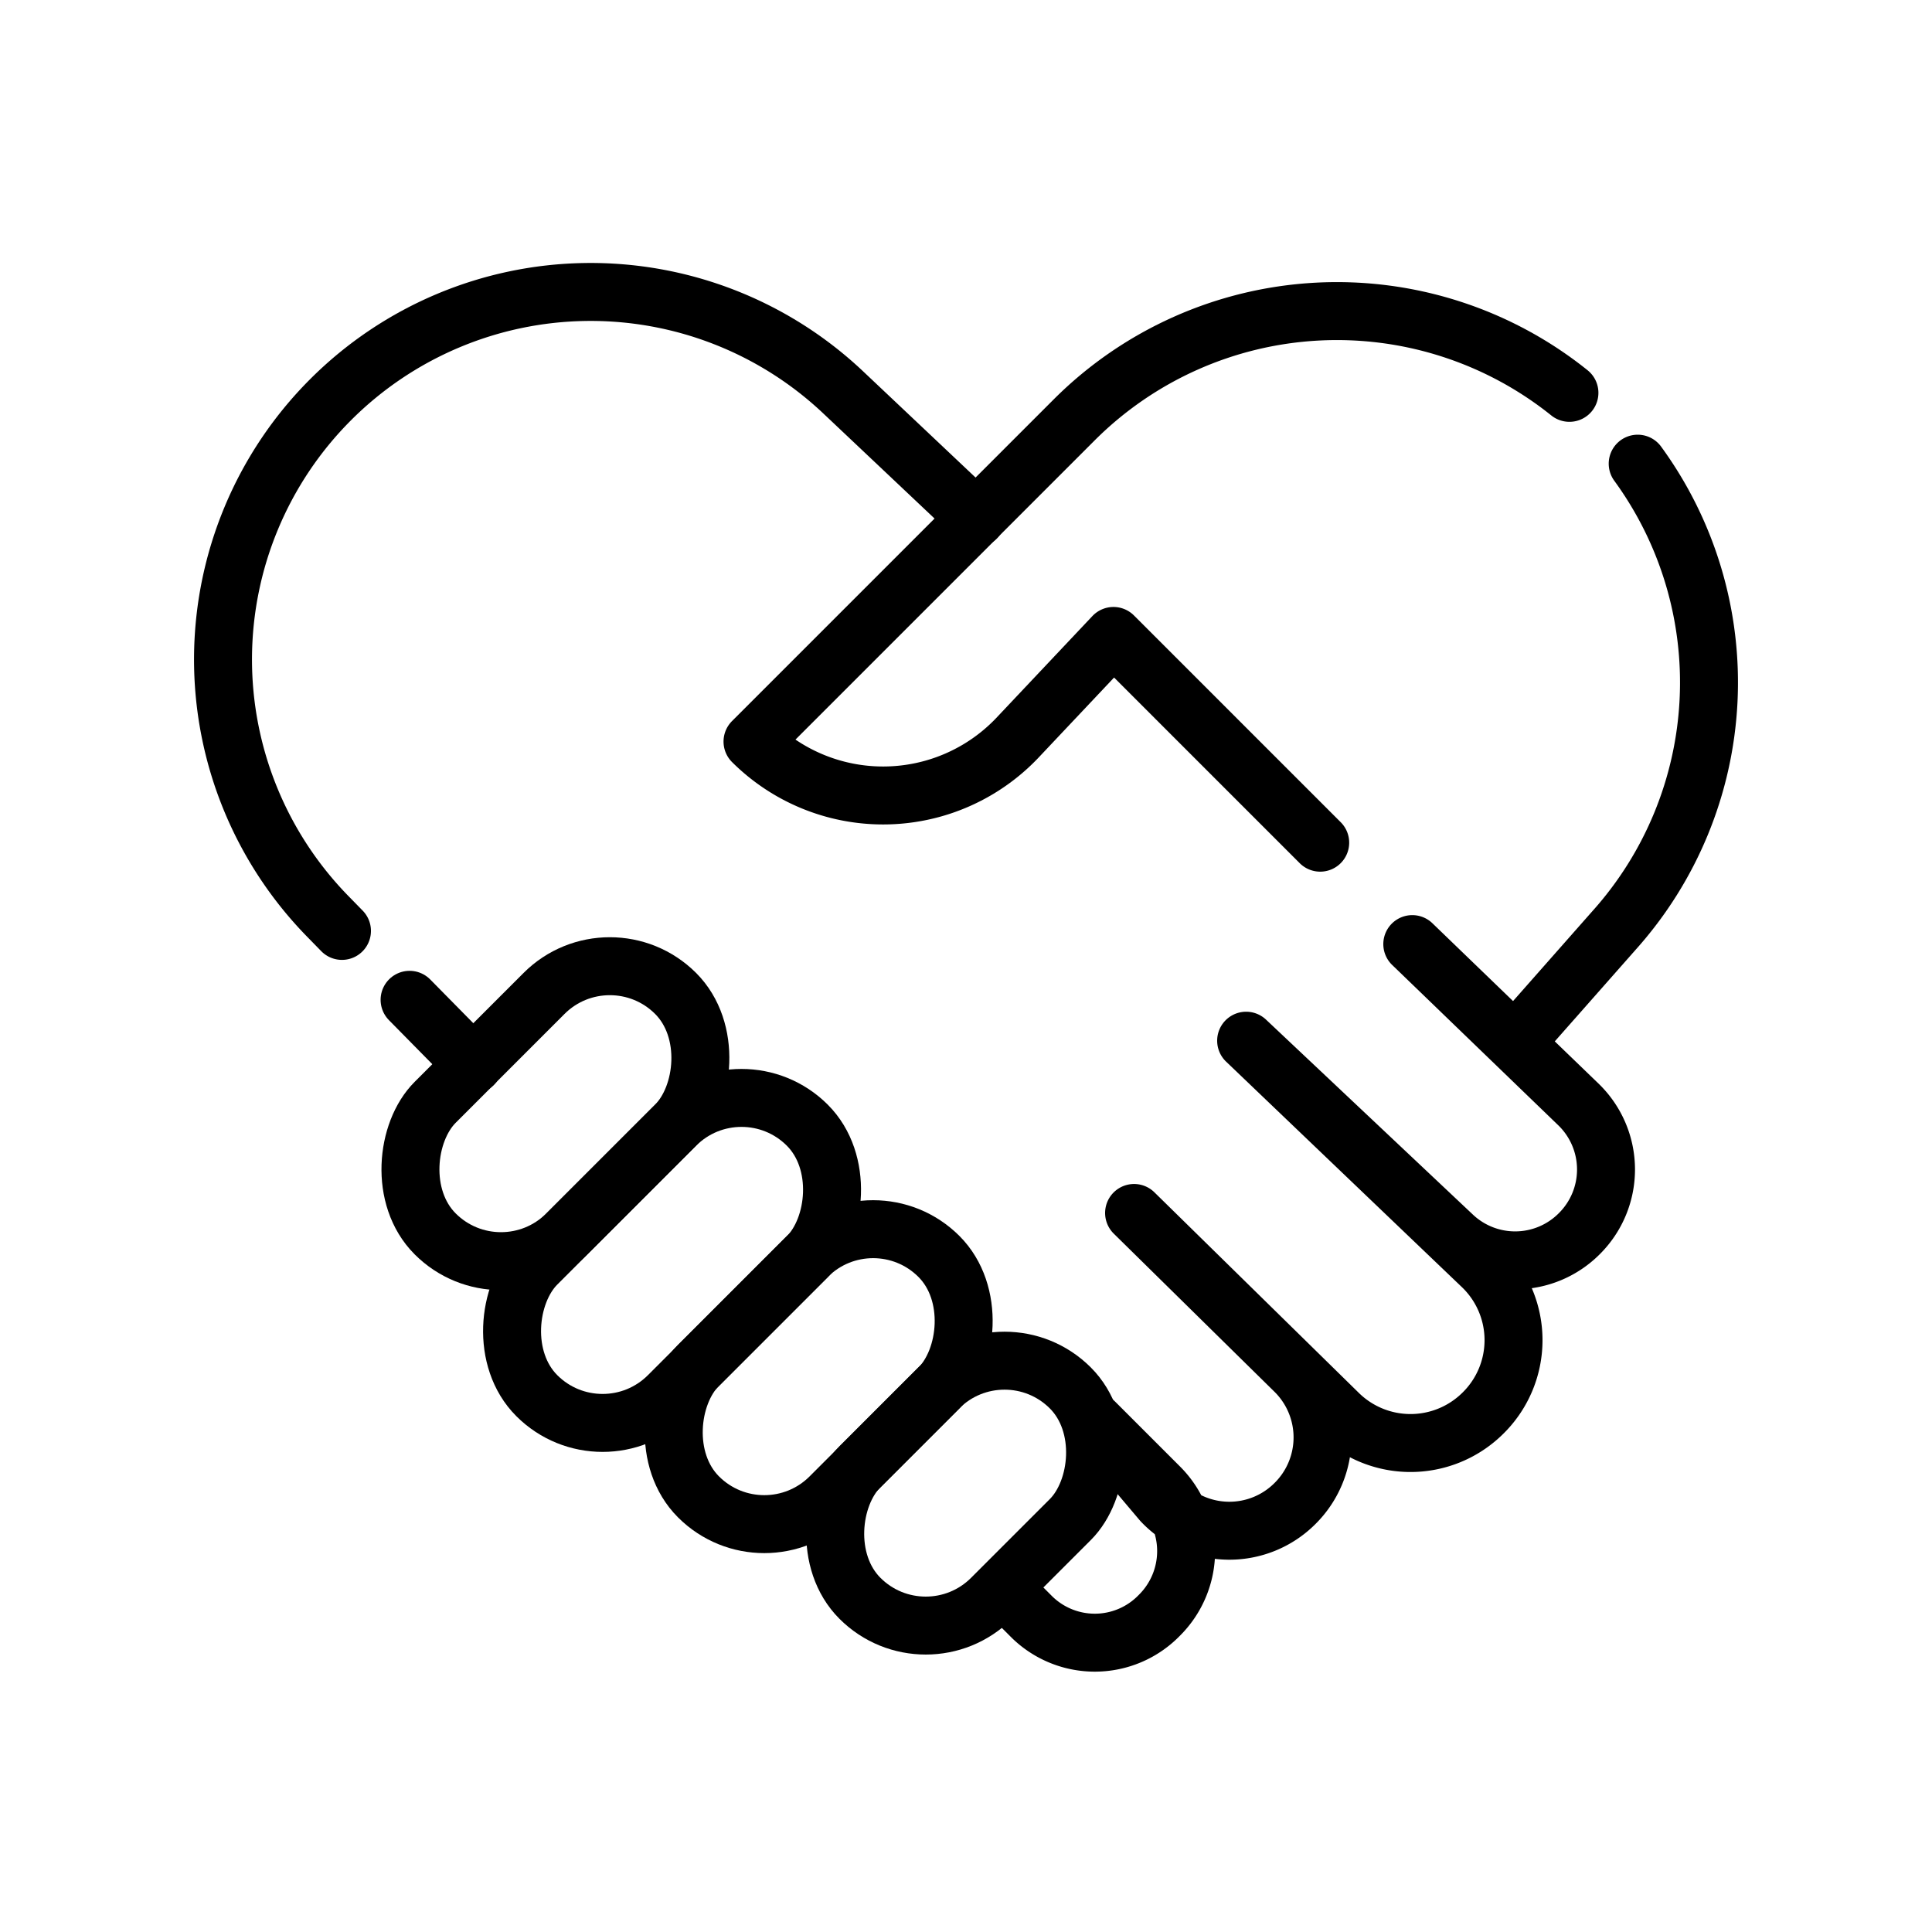
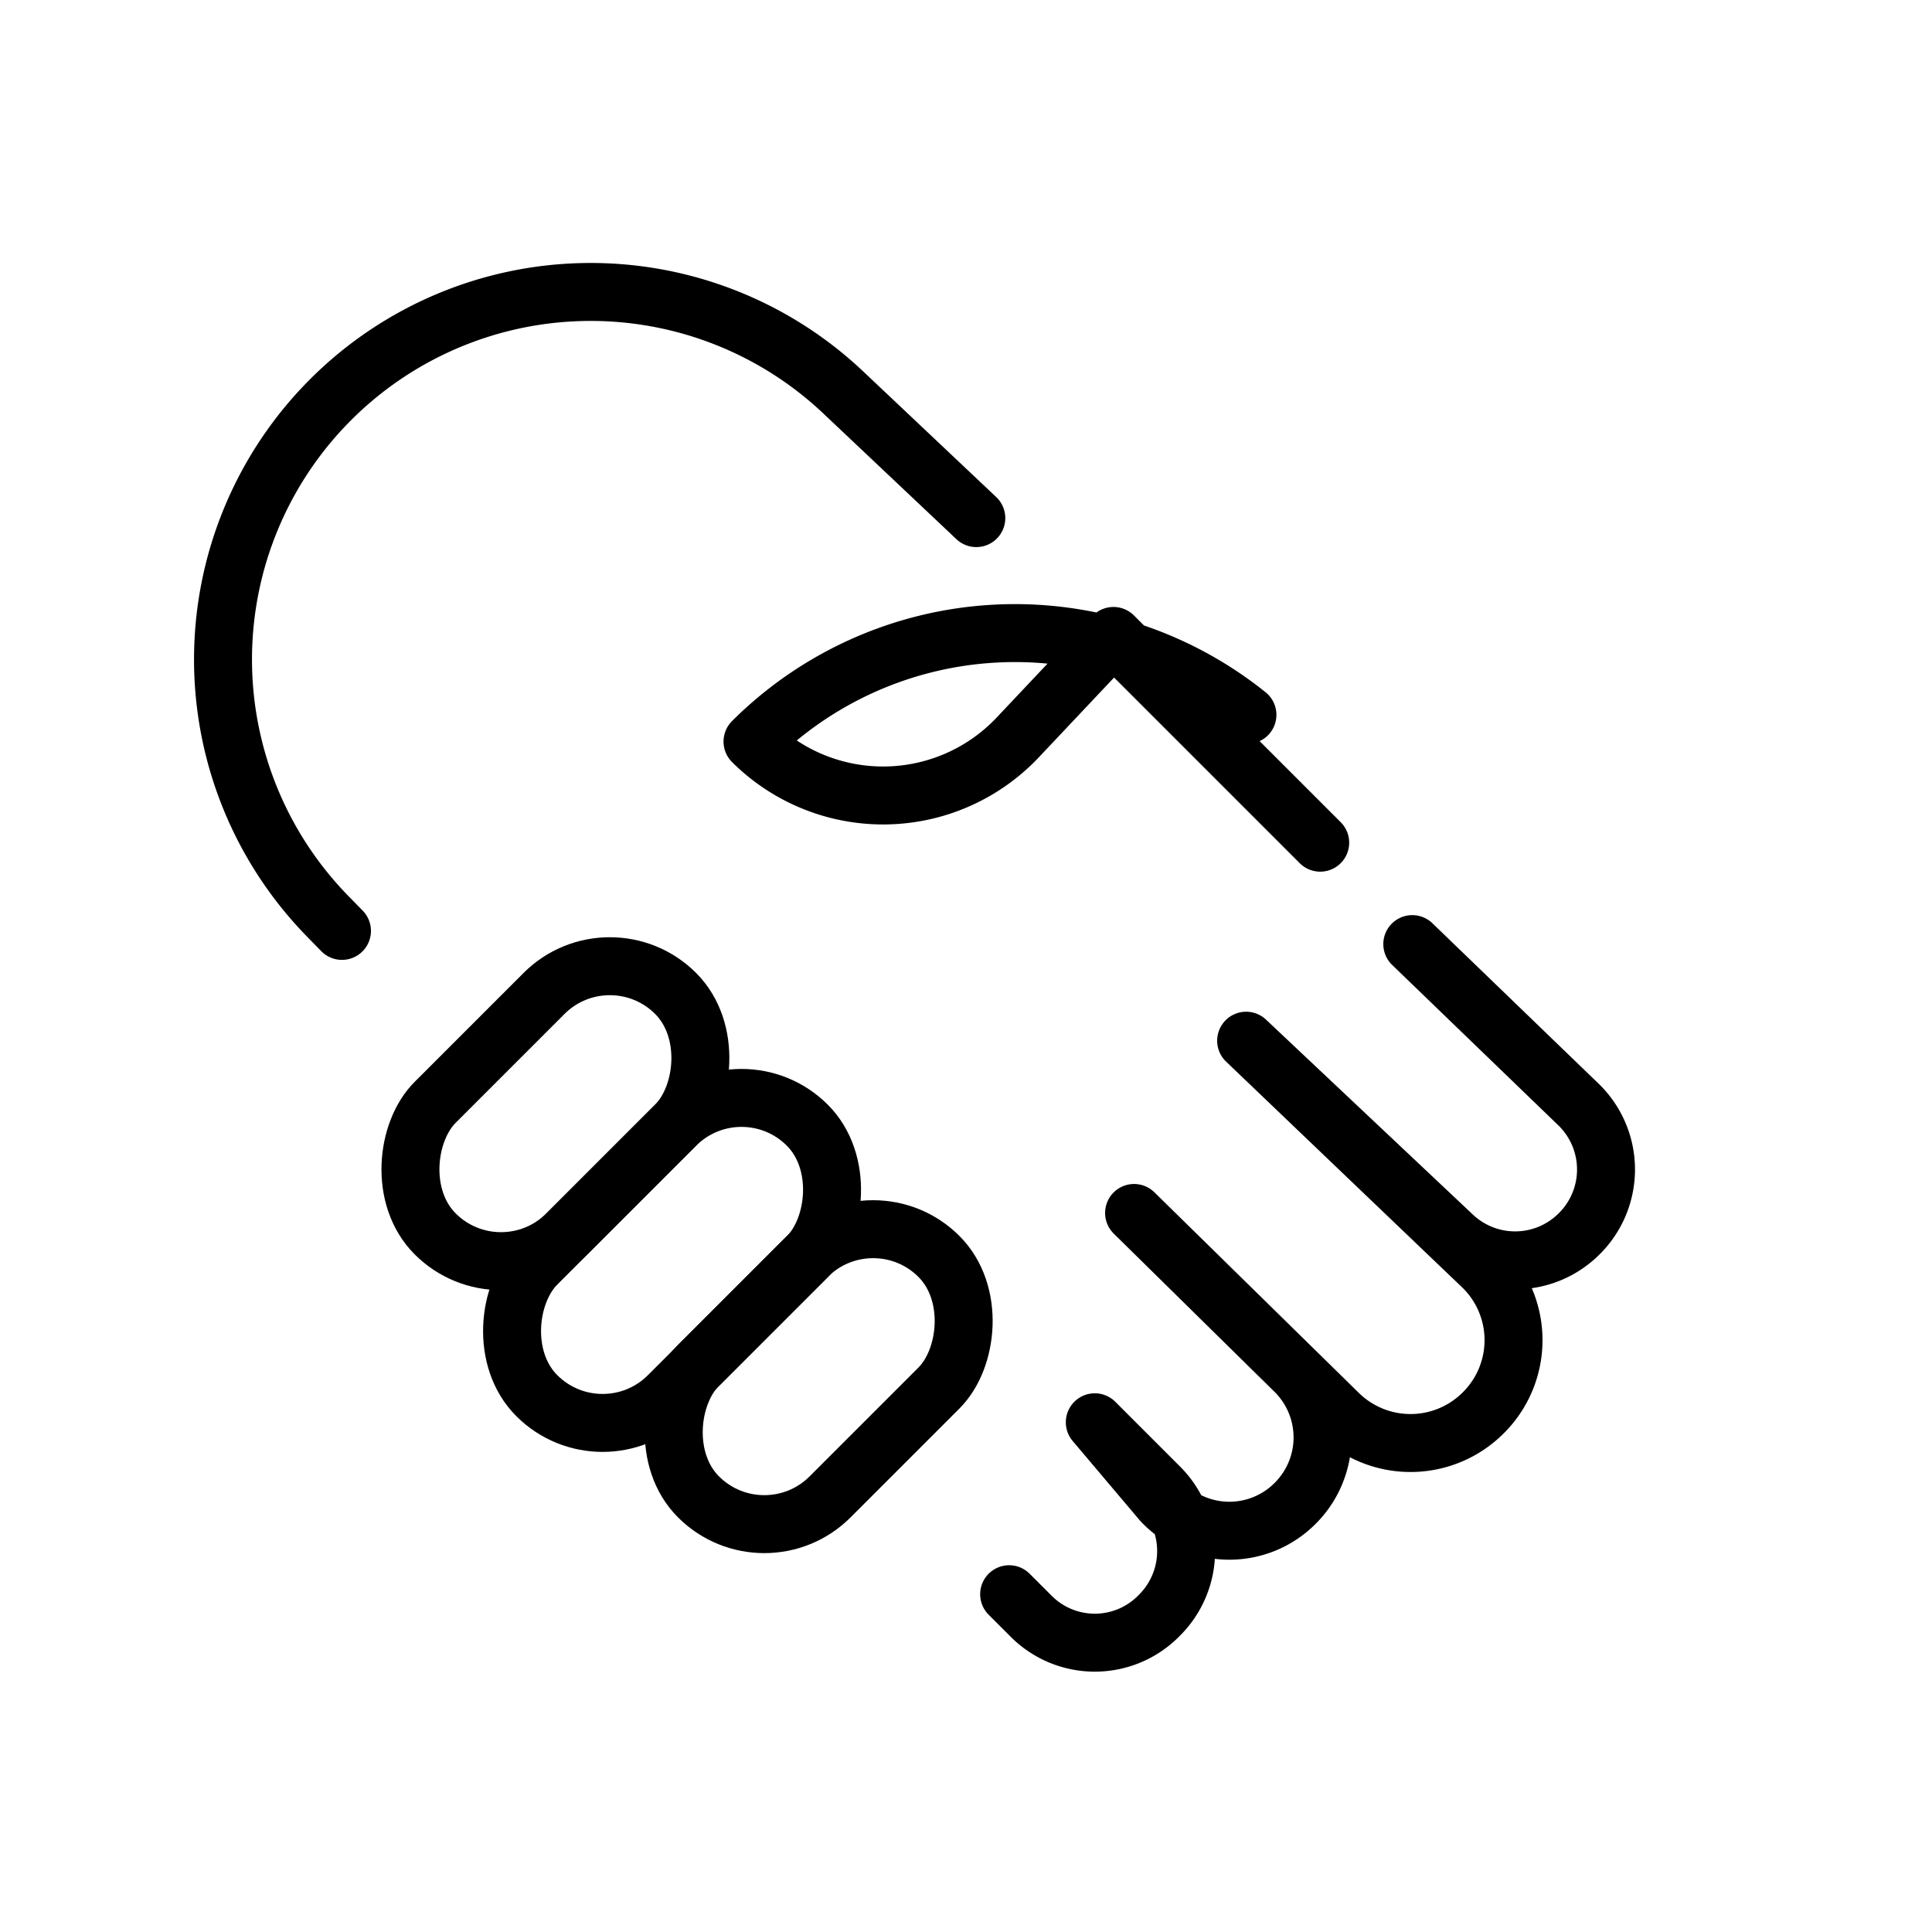
<svg xmlns="http://www.w3.org/2000/svg" id="Layer_3" data-name="Layer 3" viewBox="0 0 60 60">
  <defs>
    <style>.cls-1{fill:none;stroke:#000;stroke-linecap:round;stroke-linejoin:round;stroke-width:1.8px;}</style>
  </defs>
-   <rect class="cls-1" x="27.08" y="41.75" width="5.78" height="9.24" rx="2.89" transform="translate(41.57 -7.61) rotate(45)" />
  <rect class="cls-1" x="22.53" y="37.47" width="5.78" height="10.56" rx="2.89" transform="translate(37.68 -5.45) rotate(45)" />
  <rect class="cls-1" x="17.98" y="33.2" width="5.78" height="11.88" rx="2.89" transform="translate(33.79 -3.29) rotate(45)" />
  <rect class="cls-1" x="14.36" y="29.31" width="5.78" height="10.56" rx="2.89" transform="translate(29.51 -2.07) rotate(45)" />
-   <path class="cls-1" d="M50.86,14.4a11.53,11.53,0,0,1-.73,14.49l-3,3.4" />
-   <path class="cls-1" d="M41,26.17l-6.42-6.42-3,3.18a5.75,5.75,0,0,1-8.21.1h0l10-10a11.54,11.54,0,0,1,15.37-.83" />
+   <path class="cls-1" d="M41,26.17l-6.42-6.42-3,3.18a5.75,5.75,0,0,1-8.21.1h0a11.54,11.54,0,0,1,15.37-.83" />
  <path class="cls-1" d="M43.86,29.32l5.18,5a2.81,2.81,0,0,1,0,4h0a2.81,2.81,0,0,1-3.91.06l-6.43-6.06,7.32,7a3.18,3.18,0,0,1,0,4.6h0a3.19,3.19,0,0,1-4.43,0l-6.37-6.25,5,4.92a2.89,2.89,0,0,1,0,4.1h0a2.88,2.88,0,0,1-4.14-.06L34,44.17l2,2a2.81,2.81,0,0,1,0,4h0a2.79,2.79,0,0,1-4,0l-.66-.66" />
  <path class="cls-1" d="M10.62,28.91l-.42-.43a11.41,11.41,0,0,1,.07-16.07h0a11.42,11.42,0,0,1,15.91-.23l4.14,3.91" />
-   <line class="cls-1" x1="14.7" y1="33.06" x2="12.72" y2="31.05" />
</svg>